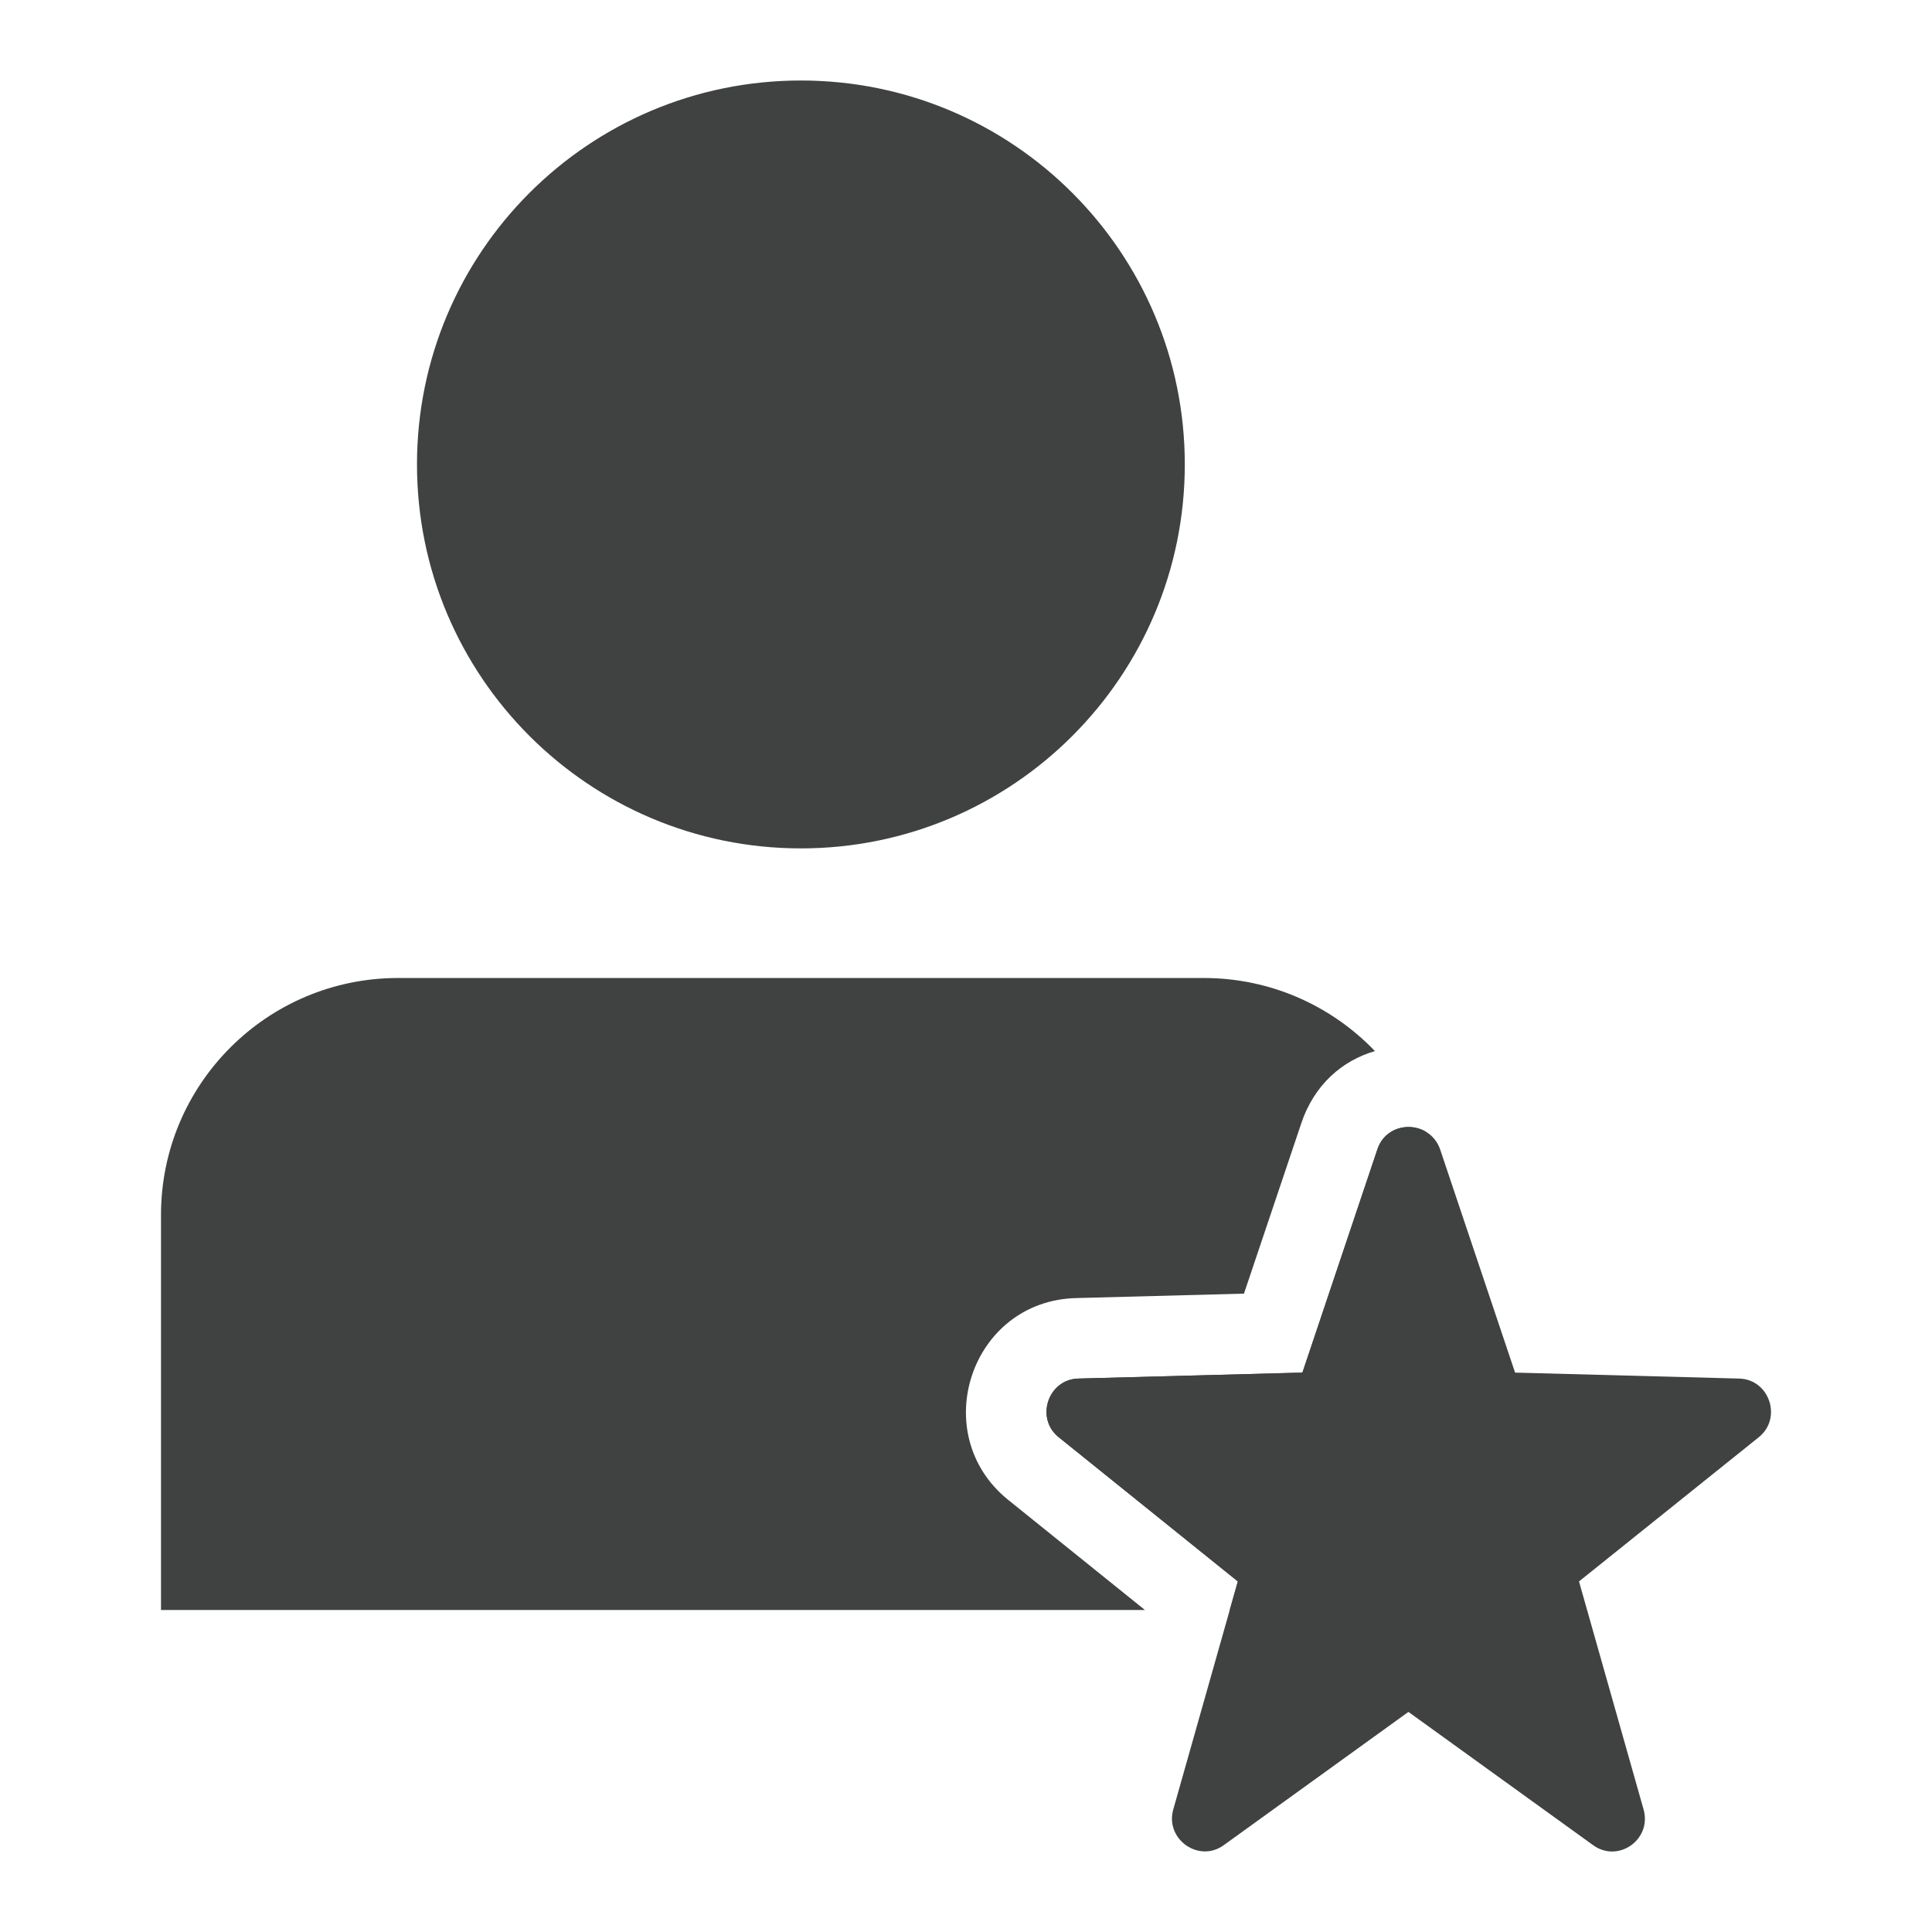
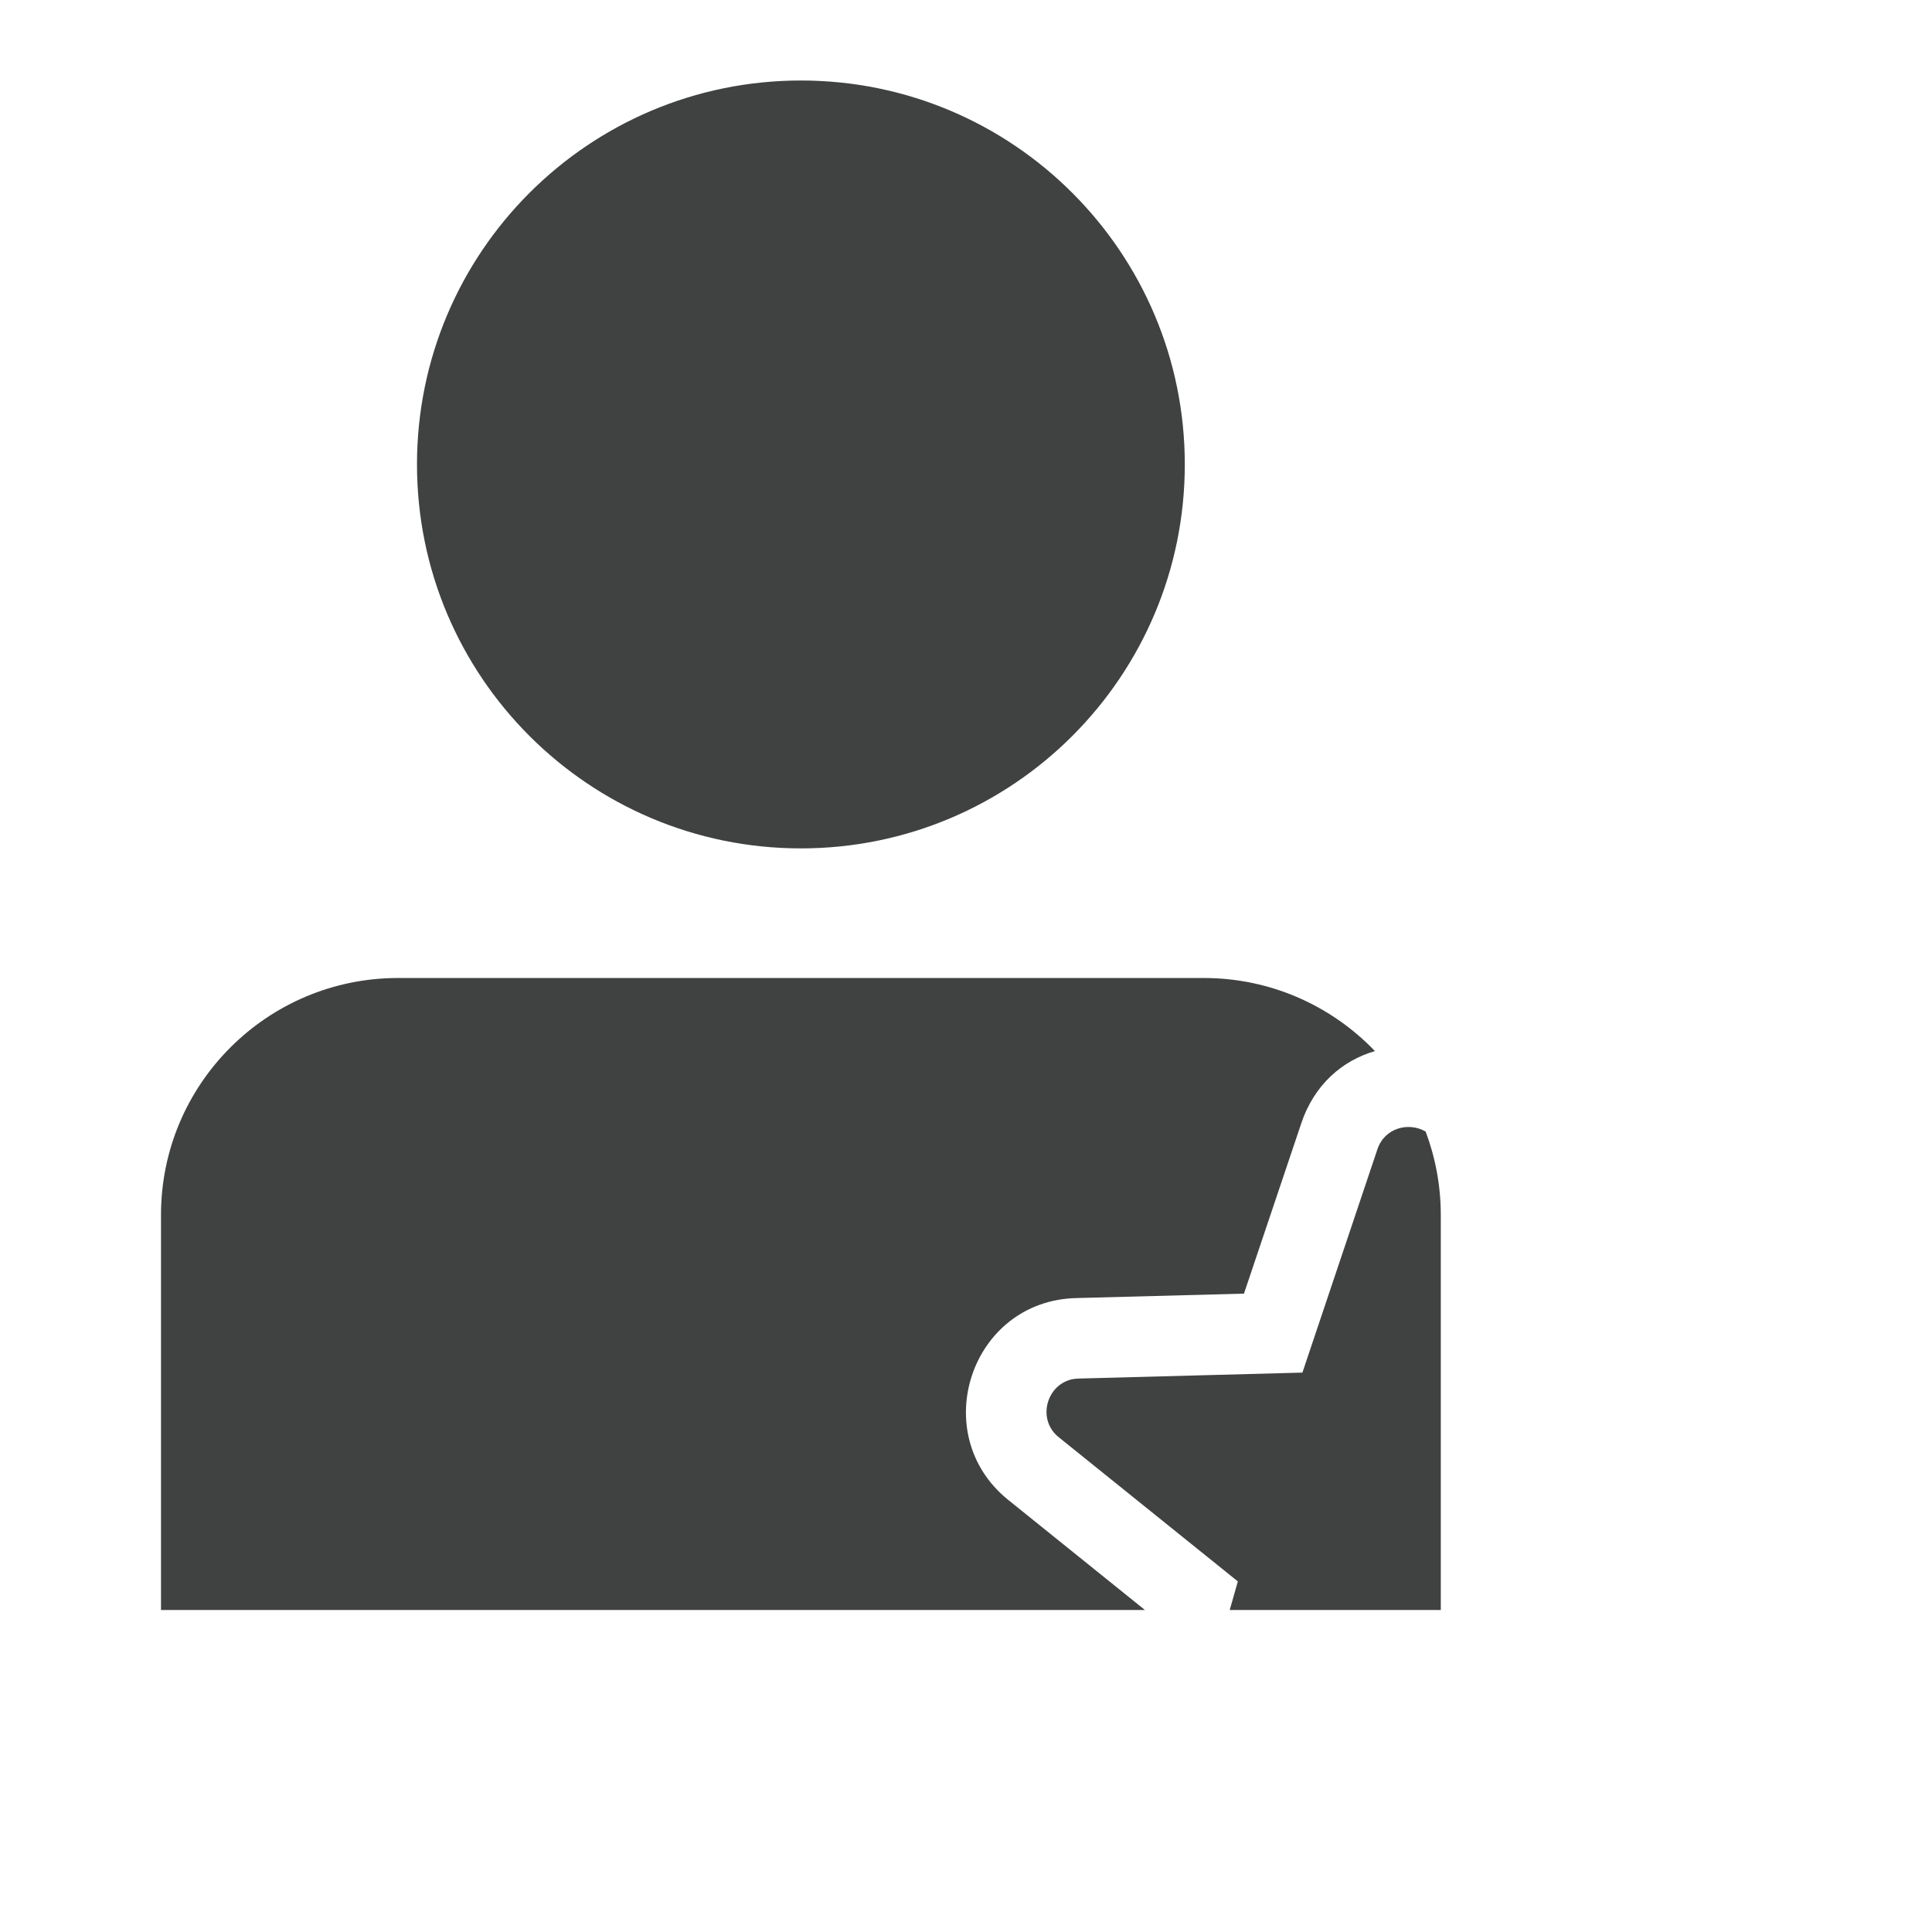
<svg xmlns="http://www.w3.org/2000/svg" width="24" height="24" viewBox="0 0 24 24" fill="none">
  <path fill-rule="evenodd" clip-rule="evenodd" d="M14.223 20H2V15.093C2 13.463 3.323 12.149 4.945 12.149H14.953C15.79 12.149 16.544 12.498 17.08 13.057C16.679 13.173 16.326 13.47 16.163 13.959L16.163 13.96L15.453 16.07L13.372 16.125C12.055 16.156 11.512 17.816 12.524 18.632L14.223 20ZM17.71 14.057C17.831 14.38 17.898 14.729 17.898 15.093V20H15.276L15.377 19.645L13.151 17.853C12.857 17.616 13.021 17.133 13.397 17.125L16.179 17.051L17.111 14.276C17.201 14.008 17.502 13.935 17.71 14.057Z" fill="#404141" />
  <path d="M9.949 10.539C12.583 10.539 14.718 8.403 14.718 5.769C14.718 3.135 12.583 1 9.949 1C7.315 1 5.18 3.135 5.18 5.769C5.18 8.403 7.315 10.539 9.949 10.539Z" fill="#404141" />
-   <path d="M16.179 17.051L17.111 14.276C17.234 13.908 17.758 13.908 17.889 14.276L18.821 17.051L21.603 17.125C21.98 17.133 22.143 17.616 21.849 17.853L19.615 19.645L20.417 22.477C20.523 22.854 20.098 23.149 19.787 22.919L17.496 21.266L15.205 22.919C14.894 23.149 14.469 22.846 14.575 22.477L15.377 19.645L13.151 17.853C12.857 17.616 13.021 17.133 13.397 17.125L16.179 17.051Z" fill="#404141" />
</svg>